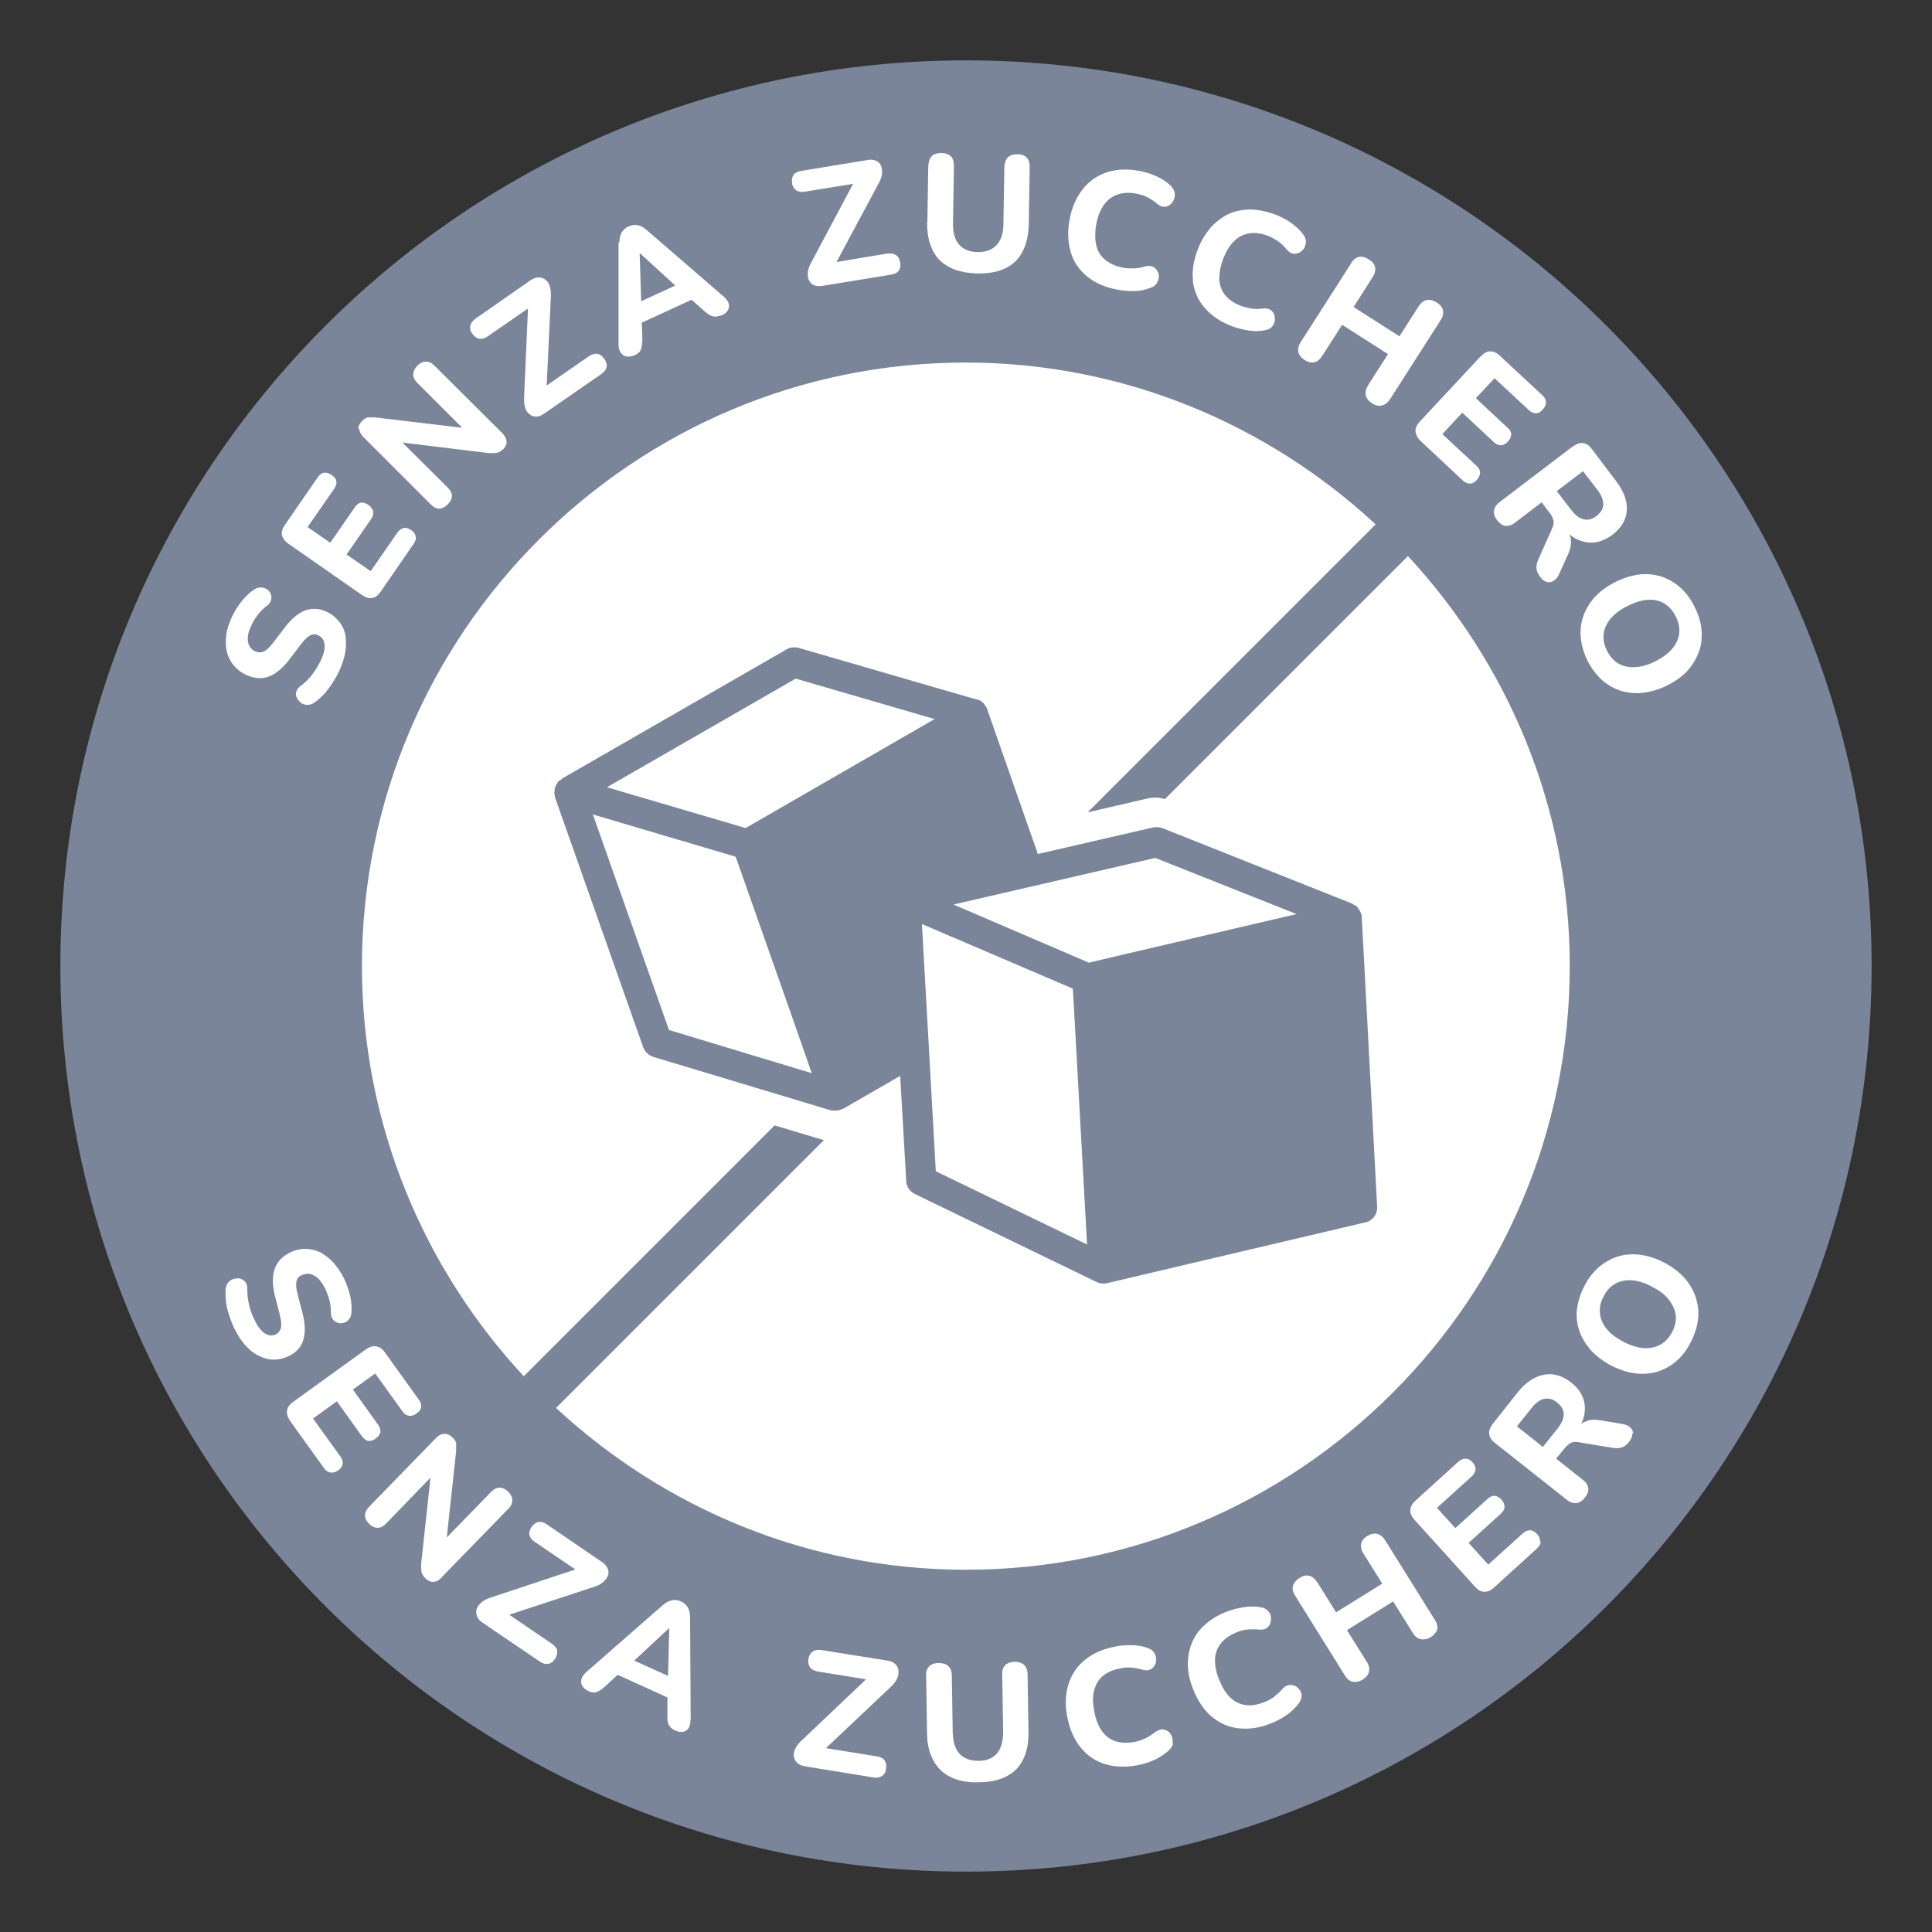
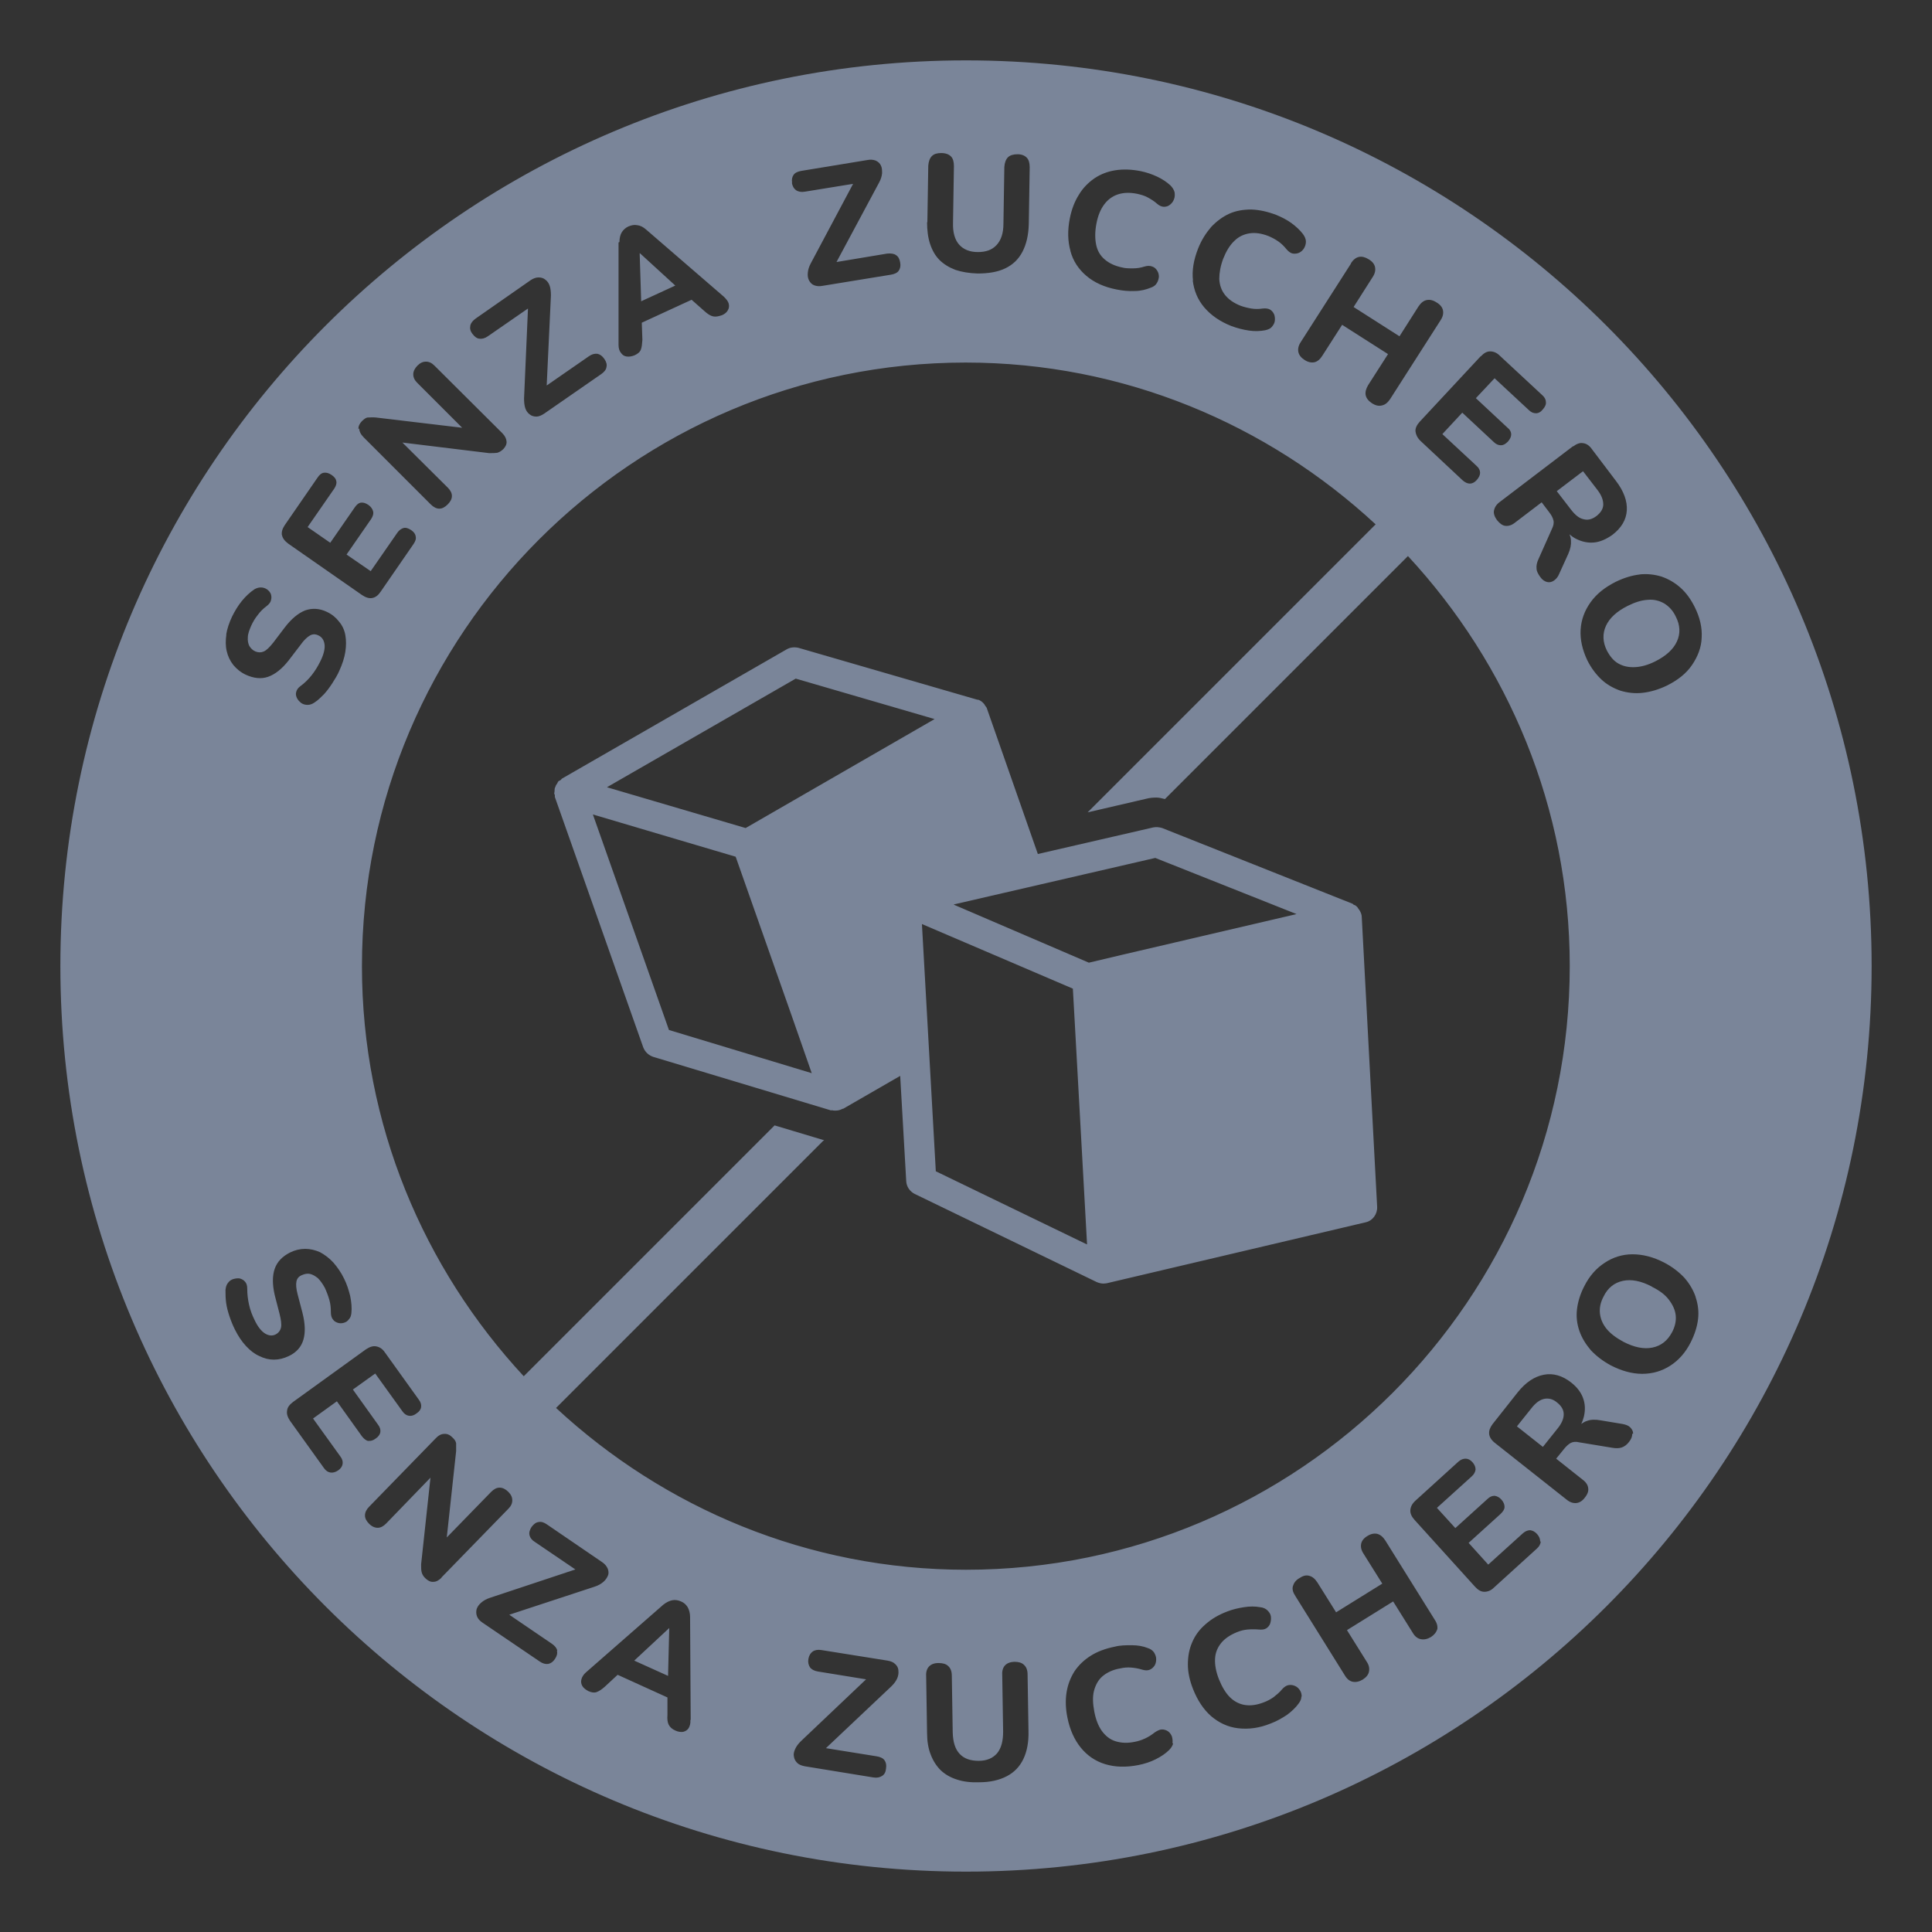
<svg xmlns="http://www.w3.org/2000/svg" id="uuid-f47ee48e-f459-4fcc-8ee8-8d158c0e88ee" viewBox="0 0 64 64">
  <rect x="0" y="0" width="64" height="64" fill="#333333" stroke="none" />
  <g id="uuid-2f3fa40e-c55e-4291-93e2-d478c3719d41">
-     <circle cx="32" cy="32" r="29.46" style="fill:#fff;" />
-   </g>
+     </g>
  <g id="uuid-7b39af10-f67b-4610-9a19-0312f594f00e">
    <path d="m51.58,46.46c.14.11.22.24.22.39,0,.15-.07.31-.21.48l-.48.6-.86-.68.48-.6c.14-.18.28-.28.42-.31s.29,0,.43.12Zm-29.45,9.06l.04-1.59h0s-1.16,1.08-1.16,1.08l1.13.51Zm.24-46.06l-1.17-1.07h-.01s.05,1.59.05,1.59l1.13-.52Zm32.35,33.16c-.36-.19-.68-.25-.96-.19-.28.06-.5.23-.64.52-.1.19-.14.37-.12.56.02.18.09.35.22.51.13.16.32.3.56.43.35.18.67.25.96.19s.5-.23.65-.51c.1-.19.14-.38.12-.56-.02-.18-.1-.35-.23-.52s-.31-.3-.55-.42Zm-1.52-21.89c-.12.26-.11.54.03.82.1.19.22.34.38.43.16.09.34.13.55.12.21-.01.43-.07.67-.19.36-.18.6-.4.72-.66.12-.26.11-.54-.04-.83-.09-.19-.22-.33-.38-.43-.16-.09-.34-.14-.54-.12-.21.01-.43.08-.67.2-.36.18-.6.4-.72.66Zm-.74-3.53c.14.04.29,0,.43-.11.14-.11.22-.24.22-.38,0-.15-.06-.31-.2-.49l-.47-.61-.87.66.47.61c.14.18.27.29.42.32Zm9.54,14.8c0,16.57-13.43,30-30,30S2,48.57,2,32,15.43,2,32,2s30,13.43,30,30Zm-7.68-12.97c-.26.03-.52.11-.79.24-.36.18-.64.4-.84.68s-.31.58-.33.91c-.02.33.06.67.22,1.01.13.26.29.47.47.64s.4.29.63.37c.23.07.48.1.74.07.26-.03.53-.11.8-.24.36-.18.64-.4.83-.68s.31-.58.32-.91c.02-.33-.06-.67-.23-1.01-.13-.26-.28-.47-.47-.64s-.4-.29-.63-.37c-.23-.07-.48-.1-.74-.07Zm-2.21-4.25l-2.43,1.85c-.11.08-.17.18-.19.28-.02.1.02.21.1.32.09.11.18.18.28.19.1.01.21-.02.32-.11l.88-.67.25.33c.07.09.12.18.14.27.02.08,0,.18-.05.28l-.45,1.01c-.05.11-.07.21-.06.3,0,.09.05.18.12.28s.15.15.23.17.16,0,.23-.05.13-.12.17-.22l.3-.66c.07-.16.1-.3.09-.44,0-.07-.02-.14-.05-.21.07.06.14.11.22.15.2.1.4.14.6.12s.4-.11.6-.25c.3-.23.46-.5.48-.81s-.1-.64-.36-.98l-.81-1.07c-.08-.11-.18-.17-.28-.18-.1-.02-.21.02-.33.11Zm-24.81,22.98l-8.88,8.88c3.57,3.31,8.34,5.36,13.58,5.36,11.03,0,20-8.97,20-20,0-5.24-2.05-10.01-5.36-13.58l-8.05,8.05c-.09-.02-.18-.05-.28-.05-.11,0-.23.01-.34.04l-1.94.45,9.54-9.54c-3.57-3.31-8.34-5.36-13.58-5.36-11.03,0-20,8.97-20,20,0,5.24,2.05,10.01,5.36,13.58l8.31-8.31,1.6.48s.02,0,.03,0Zm21.76-25.97l-2.03,2.18c-.1.11-.15.22-.14.32s.06.21.16.31l1.4,1.31c.08.07.16.11.24.11.08,0,.16-.04.23-.12.07-.08.11-.16.11-.24,0-.08-.04-.16-.12-.23l-1.13-1.05.66-.71,1.04.97c.08.08.16.11.24.11.08,0,.15-.04.23-.12.07-.08.11-.16.11-.24s-.04-.16-.13-.23l-1.04-.97.62-.66,1.13,1.05c.08.08.16.11.24.11.08,0,.16-.04.23-.13.07-.08.11-.16.1-.24,0-.08-.04-.16-.12-.23l-1.41-1.31c-.1-.1-.21-.14-.32-.14-.11,0-.21.06-.31.17Zm-4.3-3.07l-1.67,2.61c-.08.12-.1.23-.08.33.02.1.09.19.2.26.12.08.23.1.33.08.1-.02.19-.1.26-.21l.66-1.03,1.52.97-.66,1.03c-.07.12-.1.23-.08.33.02.1.09.19.21.27.11.07.22.1.33.07.1-.02.19-.09.27-.21l1.67-2.61c.08-.12.1-.23.08-.33-.02-.1-.09-.19-.21-.26-.12-.08-.23-.1-.33-.08-.1.02-.19.09-.27.21l-.63.99-1.52-.97.63-.99c.08-.12.1-.23.08-.33-.02-.1-.09-.19-.21-.26-.11-.07-.22-.1-.32-.08-.1.02-.19.09-.27.21Zm-5.25.56c.04.34.16.64.38.9.22.26.52.47.9.62.19.07.38.12.58.15.2.03.38.02.54-.01.09-.02.17-.05.22-.11s.09-.12.1-.2,0-.15-.02-.21c-.03-.07-.07-.12-.13-.16s-.15-.05-.25-.04c-.13.02-.26.02-.38,0s-.24-.05-.35-.09c-.23-.09-.4-.21-.52-.36s-.18-.33-.19-.53c0-.2.04-.43.13-.67.1-.25.22-.45.37-.59.14-.14.31-.22.5-.25s.4,0,.63.09c.12.05.23.11.33.18.1.07.19.16.27.26.07.08.14.13.21.14s.15,0,.21-.03.12-.08.16-.15.06-.14.06-.22-.04-.17-.1-.25c-.1-.13-.23-.25-.38-.36s-.33-.2-.5-.27c-.29-.11-.56-.17-.83-.18-.26,0-.51.04-.73.14s-.42.25-.6.44c-.17.2-.32.43-.43.71-.15.38-.21.73-.17,1.07Zm-4.05-.96c.09.33.27.6.53.82.26.22.59.37,1,.45.2.04.4.06.6.05.2,0,.38-.05.53-.11.09-.03.16-.08.2-.15.04-.06.06-.13.07-.21,0-.08-.02-.15-.06-.21-.04-.06-.09-.11-.16-.13-.07-.03-.16-.03-.26,0-.12.04-.25.06-.38.06-.13,0-.25,0-.36-.03-.24-.05-.43-.14-.58-.27s-.24-.29-.28-.49c-.04-.2-.04-.43.01-.69.05-.27.14-.48.26-.64.12-.16.27-.27.45-.33.18-.06.39-.07.64-.02.13.03.24.06.35.12s.21.12.31.21c.08.07.16.1.23.1.07,0,.14-.02.2-.07.06-.05.1-.1.13-.18.03-.07.03-.15.02-.23-.02-.08-.07-.16-.14-.23-.12-.11-.27-.21-.44-.29s-.35-.14-.54-.18c-.3-.06-.58-.07-.84-.03-.26.04-.49.13-.7.27-.2.14-.38.32-.51.54-.14.22-.24.48-.3.78-.08.4-.07.76.02,1.08Zm-4.75-.97c0,.27.03.52.1.73.07.21.17.39.31.53.14.14.32.25.53.33.21.07.45.11.73.12.37,0,.67-.05.92-.17s.44-.3.57-.55c.13-.25.2-.55.21-.92l.03-1.88c0-.14-.03-.25-.1-.32-.07-.07-.17-.11-.3-.11-.14,0-.25.03-.32.1-.07.07-.11.18-.12.32l-.03,1.88c0,.32-.08.55-.23.71-.15.16-.35.23-.62.23-.27,0-.48-.09-.62-.25-.14-.16-.21-.4-.2-.72l.03-1.88c0-.14-.03-.25-.1-.32s-.18-.11-.32-.11c-.14,0-.24.03-.31.1-.07.07-.11.18-.12.32l-.03,1.88Zm-4.48-1.3c.02.11.06.19.14.25.07.05.17.07.29.05l1.6-.26-1.4,2.63c-.06.11-.09.21-.1.31-.01.1,0,.18.04.26.04.07.09.13.17.16.08.03.17.04.27.02l2.27-.37c.12-.02.21-.06.26-.13s.07-.16.05-.27c-.02-.12-.06-.2-.14-.25-.07-.05-.17-.06-.29-.05l-1.68.28,1.41-2.63c.06-.11.09-.21.1-.31,0-.1,0-.18-.04-.26s-.09-.12-.17-.16c-.08-.03-.17-.04-.27-.02l-2.19.36c-.12.02-.21.06-.26.13-.05.07-.07.16-.05.27Zm-5.74,1.98v3.4c0,.11.03.2.08.26.05.07.11.11.19.12.08.01.16,0,.26-.04.11-.05.18-.11.21-.19.03-.08.04-.18.05-.32l-.02-.57,1.65-.76.43.38c.1.09.19.15.28.17.09.02.18,0,.3-.04.09-.04.15-.09.19-.16.04-.07.05-.14.03-.22-.02-.08-.08-.15-.16-.23l-2.57-2.22c-.1-.09-.2-.14-.3-.15-.1-.02-.19,0-.29.04-.09.04-.17.11-.22.19-.05.08-.08.19-.08.33Zm-4.91,2.76c-.02.09,0,.18.07.27s.14.15.23.16.18-.01.28-.08l1.33-.92-.13,2.98c0,.12.01.23.04.32s.08.16.15.21c.06.05.14.07.22.07.08,0,.17-.04.26-.1l1.89-1.31c.1-.07.16-.15.17-.23.02-.08,0-.17-.07-.27-.07-.1-.14-.15-.23-.17-.09-.01-.18.01-.28.08l-1.4.97.14-2.98c0-.12-.01-.23-.04-.32-.03-.09-.08-.16-.15-.21-.06-.05-.14-.07-.22-.07-.08,0-.17.03-.26.09l-1.82,1.27c-.1.07-.16.15-.18.23Zm-3.68,3.4c0,.1.05.2.15.3l2.22,2.22c.09.09.19.14.28.14.1,0,.19-.05.28-.14s.14-.18.14-.28-.05-.19-.14-.28l-1.5-1.49,2.87.35c.11,0,.2,0,.27-.01.07-.02.14-.06.21-.13.07-.08.11-.16.1-.25s-.05-.18-.14-.27l-2.25-2.24c-.09-.09-.18-.13-.28-.13-.1,0-.19.04-.28.13-.09.09-.14.19-.14.29s.04.19.13.28l1.49,1.49-2.86-.34c-.11-.01-.2,0-.26,0s-.13.05-.2.12c-.08.08-.12.17-.12.27Zm-2.56,3.53c.02.11.09.2.21.29l2.44,1.7c.12.08.23.12.34.1.11-.02.2-.09.28-.21l1.09-1.58c.06-.09.09-.17.07-.25-.01-.08-.06-.15-.15-.21-.09-.06-.18-.09-.25-.07s-.15.07-.21.16l-.88,1.27-.8-.55.81-1.17c.06-.09.09-.18.07-.26-.02-.08-.07-.15-.15-.21-.09-.06-.17-.09-.25-.08-.08.01-.15.07-.21.16l-.81,1.17-.75-.52.88-1.27c.06-.09.09-.18.07-.25-.01-.08-.07-.15-.16-.21-.09-.06-.17-.08-.25-.07-.08.01-.15.07-.21.16l-1.09,1.58c-.08.12-.11.23-.09.34Zm-1.84,3.29c-.03.2-.03.39.01.56s.11.32.22.46c.11.13.24.24.41.32.26.12.51.15.74.07s.46-.26.68-.54l.39-.51c.12-.17.23-.27.32-.32.09-.05.18-.05.28,0,.11.05.18.15.2.29.02.14-.02.33-.14.57-.08.16-.17.31-.28.45-.11.14-.24.27-.38.37-.08.06-.12.12-.14.2-.02.07,0,.14.03.2s.08.11.14.16c.06.04.13.06.21.06.08,0,.16-.03.23-.08.11-.07.21-.17.31-.27.1-.11.19-.23.28-.37.09-.14.17-.27.23-.41.1-.22.17-.43.2-.63.03-.2.03-.38,0-.55s-.1-.32-.21-.45c-.1-.13-.23-.24-.4-.32-.25-.12-.49-.13-.72-.05-.23.09-.46.28-.68.57l-.38.5c-.12.15-.22.25-.31.29-.09.04-.18.04-.28,0-.09-.04-.15-.1-.2-.18-.04-.08-.06-.18-.05-.29,0-.11.05-.24.11-.38.06-.13.13-.25.22-.36.08-.11.18-.21.29-.29.09-.07.14-.14.15-.21.02-.07.01-.14-.01-.2-.03-.06-.07-.11-.13-.15-.06-.04-.13-.06-.2-.06s-.14.02-.21.06c-.15.1-.29.23-.42.39-.13.16-.23.33-.32.51-.1.21-.17.42-.2.62Zm1.57,24.03c.17,0,.33-.04.5-.12.25-.12.41-.3.48-.54s.06-.53-.03-.89l-.16-.61c-.05-.19-.06-.33-.04-.43s.08-.17.18-.21c.09-.04.18-.06.27-.04.09.02.17.07.26.14.08.08.16.19.23.32.06.13.11.26.15.4s.05.27.05.4c0,.11.02.19.07.25.04.06.1.09.16.11.06.02.13.02.2,0,.07-.02.13-.06.17-.12.05-.05.07-.12.08-.2.02-.18,0-.37-.04-.57-.05-.2-.11-.39-.2-.57-.1-.21-.23-.39-.36-.54-.14-.15-.29-.26-.44-.34-.16-.07-.32-.11-.49-.11-.17,0-.34.04-.5.12-.26.13-.43.31-.51.54-.08.23-.08.52,0,.87l.16.62c.05.2.07.35.05.45-.02.1-.08.18-.17.23-.11.06-.23.05-.35-.02-.12-.07-.25-.22-.36-.46-.08-.16-.14-.32-.18-.5-.04-.18-.06-.35-.06-.53,0-.1-.02-.17-.07-.23-.05-.06-.11-.09-.18-.11-.07-.01-.14,0-.21.02-.07.02-.13.06-.18.13-.05.06-.07.14-.08.23,0,.13,0,.27.02.42.02.15.06.3.11.45s.11.3.18.44c.11.22.23.4.37.55.14.15.28.26.44.33.16.08.32.12.48.12Zm3.13,2.69c.08.01.16-.01.25-.08.09-.06.14-.14.15-.21.01-.08-.01-.16-.08-.25l-.83-1.16.74-.53.9,1.25c.06.09.14.14.22.15.08.01.16-.01.25-.08.09-.06.14-.13.15-.21.01-.08-.01-.16-.08-.25l-1.12-1.56c-.08-.12-.18-.18-.29-.2s-.22.02-.34.1l-2.41,1.74c-.12.09-.19.18-.2.29-.02.11.02.22.1.34l1.12,1.56c.06.09.14.14.22.15.08.01.16-.01.25-.07.09-.06.14-.14.15-.22.01-.08-.01-.16-.08-.25l-.9-1.25.79-.57.83,1.16c.07.09.14.14.22.16Zm2.42,4.53l2.22-2.28c.09-.09.13-.18.13-.28s-.04-.19-.13-.28c-.09-.09-.19-.14-.29-.14-.1,0-.19.05-.28.14l-1.47,1.51.31-2.86c0-.11,0-.2,0-.26-.01-.06-.05-.13-.13-.2-.08-.08-.17-.12-.27-.11-.1,0-.2.06-.29.16l-2.19,2.25c-.09.09-.14.19-.14.29,0,.1.05.19.14.28.09.09.19.13.28.13.1,0,.19-.05.28-.14l1.47-1.52-.31,2.87c0,.11,0,.2.02.27.02.07.06.14.14.21.08.07.16.11.25.1.09,0,.18-.05.27-.14Zm3.84,2.42c-.02-.09-.08-.16-.18-.23l-1.41-.96,2.83-.93c.12-.04.21-.09.29-.16s.12-.14.15-.21.02-.16-.01-.23-.09-.15-.18-.21l-1.83-1.25c-.1-.07-.19-.1-.28-.08-.09.01-.16.07-.23.16-.06.09-.09.19-.07.27.02.09.08.17.18.23l1.34.91-2.83.94c-.12.04-.21.09-.29.16s-.12.13-.15.21c-.02.08-.02.16.01.24s.09.15.18.21l1.9,1.29c.1.07.19.09.28.08.09-.02.16-.07.22-.16.07-.1.09-.19.07-.27Zm4.42,2.29l-.02-3.4c0-.13-.03-.24-.08-.33-.05-.08-.12-.15-.22-.19-.09-.04-.19-.06-.29-.04s-.2.07-.3.15l-2.56,2.24c-.08.07-.13.15-.15.23-.02.08-.01.15.03.22.04.07.11.12.2.17.11.05.2.06.28.03.08-.03.17-.09.27-.18l.42-.39,1.65.75v.58c-.01.13,0,.24.04.32.04.08.11.15.23.2.09.04.17.05.25.04.08-.02.14-.06.18-.12.04-.07.07-.16.06-.27Zm6.88-1.65c-.01-.08-.05-.15-.11-.2-.06-.06-.14-.09-.25-.11l-2.19-.35c-.12-.02-.22,0-.29.05-.07.05-.12.13-.14.24-.02.11,0,.2.05.28.05.07.14.12.26.14l1.6.26-2.16,2.05c-.09.09-.15.17-.19.26-.04.09-.06.17-.04.25.01.08.05.15.11.21.06.06.15.09.25.11l2.27.37c.12.02.21,0,.29-.05s.12-.13.13-.24c.02-.12,0-.21-.05-.28-.05-.07-.14-.11-.26-.13l-1.68-.27,2.17-2.05c.09-.09.15-.17.19-.26.04-.09.05-.18.04-.26Zm4.31,2.03l-.03-1.88c0-.14-.04-.25-.12-.32-.07-.07-.18-.1-.3-.1-.14,0-.25.04-.32.11-.07.07-.11.18-.1.32l.03,1.88c0,.31-.06.55-.2.72-.14.16-.34.25-.61.25-.27,0-.48-.07-.63-.23-.15-.16-.22-.39-.23-.71l-.03-1.88c0-.14-.04-.25-.12-.32-.07-.07-.18-.1-.32-.1-.14,0-.24.04-.31.11s-.11.18-.1.32l.03,1.88c0,.27.04.52.12.72.08.21.19.38.33.52.15.14.32.24.54.31.21.07.46.1.73.09.37,0,.67-.07.92-.2.25-.13.43-.32.55-.57s.18-.56.17-.93Zm4.77.39c.01-.08,0-.15-.02-.22-.03-.07-.07-.13-.13-.17-.06-.04-.13-.06-.2-.06-.07,0-.15.04-.24.1-.1.08-.21.15-.32.2-.11.05-.23.09-.34.11-.24.05-.45.04-.64-.02s-.33-.18-.45-.34c-.12-.17-.2-.38-.25-.64s-.06-.5-.01-.69.14-.36.28-.48.34-.22.58-.26c.13-.03.25-.04.37-.03s.24.03.37.07c.1.03.18.03.25,0s.12-.08.16-.14c.04-.07.05-.14.05-.21,0-.08-.03-.15-.07-.22-.05-.07-.12-.12-.22-.15-.15-.06-.33-.09-.52-.09-.19,0-.38,0-.57.05-.3.06-.57.16-.79.3s-.4.31-.54.52c-.13.21-.22.44-.26.7-.04.26-.03.54.03.83.08.4.23.73.44.99.21.26.48.45.81.55s.69.11,1.1.03c.2-.04.39-.1.57-.19.18-.09.33-.19.45-.31.07-.07.11-.14.13-.21Zm4.28-1.54c0-.08-.02-.15-.06-.21-.04-.06-.09-.11-.16-.14-.07-.03-.13-.04-.21-.03-.07.01-.15.06-.22.14-.08.1-.18.18-.28.26-.1.07-.21.13-.32.17-.23.09-.44.12-.63.09-.19-.03-.36-.12-.5-.26s-.26-.34-.36-.59c-.1-.25-.14-.48-.13-.68.01-.2.08-.37.2-.52.12-.15.3-.27.52-.36.12-.05.24-.08.36-.09s.25-.01.37,0c.1.01.19,0,.25-.04.06-.04.11-.1.13-.17s.03-.14.02-.22-.05-.14-.11-.2-.14-.1-.25-.11c-.16-.03-.34-.03-.53,0-.19.03-.37.07-.55.14-.29.11-.53.25-.73.43-.2.17-.35.38-.44.6-.1.23-.14.47-.14.73,0,.26.06.53.17.81.15.38.35.68.6.9.26.22.55.36.89.4.34.04.7,0,1.09-.16.19-.07.36-.17.53-.28.16-.12.29-.24.39-.38.06-.08.09-.15.09-.23Zm4.49-2.21c.02-.1,0-.21-.08-.33l-1.64-2.63c-.08-.12-.16-.19-.27-.22-.1-.02-.21,0-.32.07-.12.07-.19.16-.21.26s0,.21.08.33l.62.99-1.53.95-.62-.99c-.08-.12-.16-.19-.27-.22s-.21,0-.33.08c-.12.07-.18.16-.21.26s0,.21.08.33l1.64,2.63c.07.12.16.19.26.21s.21,0,.33-.07c.12-.08.19-.16.21-.27s0-.21-.08-.33l-.65-1.04,1.53-.95.65,1.04c.07.12.16.19.27.21.1.02.21,0,.33-.07.11-.07.18-.16.21-.26Zm3.41-2.93c0-.08-.03-.16-.1-.24-.07-.08-.15-.12-.23-.13-.08,0-.16.03-.24.1l-1.15,1.04-.65-.72,1.06-.96c.08-.08.13-.15.13-.23,0-.08-.03-.16-.1-.24-.07-.08-.15-.12-.23-.13-.08,0-.16.03-.24.11l-1.06.96-.61-.67,1.15-1.04c.08-.07.12-.15.13-.23,0-.08-.03-.16-.1-.24-.07-.08-.15-.12-.23-.12-.08,0-.16.03-.24.1l-1.42,1.29c-.11.1-.16.2-.17.31s.04.22.14.33l2,2.21c.1.11.2.17.31.17.11,0,.22-.04.32-.14l1.42-1.29c.08-.07.12-.15.13-.23Zm3.08-3.57c0-.08-.04-.15-.1-.21-.06-.06-.15-.09-.26-.11l-.72-.12c-.17-.03-.32-.03-.45.02-.07.02-.13.06-.19.1.04-.08.07-.17.09-.25.05-.22.04-.42-.03-.61-.07-.19-.2-.36-.39-.51-.29-.23-.6-.32-.91-.26-.31.06-.6.25-.87.59l-.83,1.05c-.08.11-.12.21-.11.32.01.1.07.2.18.29l2.39,1.89c.11.09.22.12.32.11.1-.01.2-.07.28-.18.09-.11.13-.22.11-.32-.01-.1-.08-.2-.19-.28l-.87-.69.26-.32c.07-.09.15-.16.22-.2.08-.04.17-.05.29-.02l1.09.18c.12.02.22.02.31-.01s.17-.09.24-.18c.08-.1.11-.18.11-.27Zm2.07-4.53c-.08-.23-.21-.45-.38-.64-.18-.19-.4-.36-.67-.5-.35-.18-.7-.27-1.04-.27-.34,0-.65.1-.92.28-.28.18-.51.44-.68.78-.13.25-.21.51-.24.76-.03.25,0,.49.08.72.08.23.21.44.38.64.18.19.4.36.66.5.35.18.7.28,1.04.28s.65-.09.93-.27c.28-.18.51-.44.68-.78.13-.26.21-.51.24-.76.03-.25,0-.49-.08-.73Zm-28.62-6.17l-5.91-1.78c-.15-.05-.27-.16-.33-.31l-2.93-8.3s0-.04,0-.06c0-.02-.02-.03-.02-.05,0-.03.01-.05.01-.08,0-.05,0-.1.03-.15.01-.04.03-.07.06-.11.01-.02.02-.05.04-.07.02-.02.05-.02.07-.04.02-.01.03-.04.05-.05l7.44-4.28c.12-.07.26-.08.39-.05l5.93,1.72s0,0,.01,0c0,0,.01,0,.02,0,.08.03.14.08.19.14.01.01.02.03.03.05.03.04.06.07.07.12l1.68,4.8,3.82-.88c.1-.02.2-.01.3.02l6.31,2.51s.02.02.03.03c.03.01.06.02.08.04.04.03.07.07.09.11.01.01.02.02.03.04.04.07.07.14.07.22l.51,9.6c.01.24-.15.46-.38.51l-8.58,2.02s-.08.01-.11.01c-.07,0-.15-.02-.22-.05l-6.03-2.92c-.16-.08-.27-.24-.28-.42l-.2-3.49-1.89,1.09s-.02,0-.02,0c-.07.04-.15.06-.23.06-.05,0-.1,0-.14-.02Zm8.46,4.43l-.41-7.4-.06-1.07-5-2.14.46,8.19,5,2.42Zm-4.41-11.25l4.47,1.92,1.14-.27,5.74-1.34-4.68-1.86-6.67,1.54Zm-11.49-3.89l.85.25,3.74,1.1,6.26-3.61-4.6-1.34-6.24,3.59Zm6.78,9.47l-.66-1.89-1.86-5.28-2.13-.63-2.6-.77,2.52,7.14,4.73,1.43Z" style="fill:#7a8599;" />
  </g>
</svg>